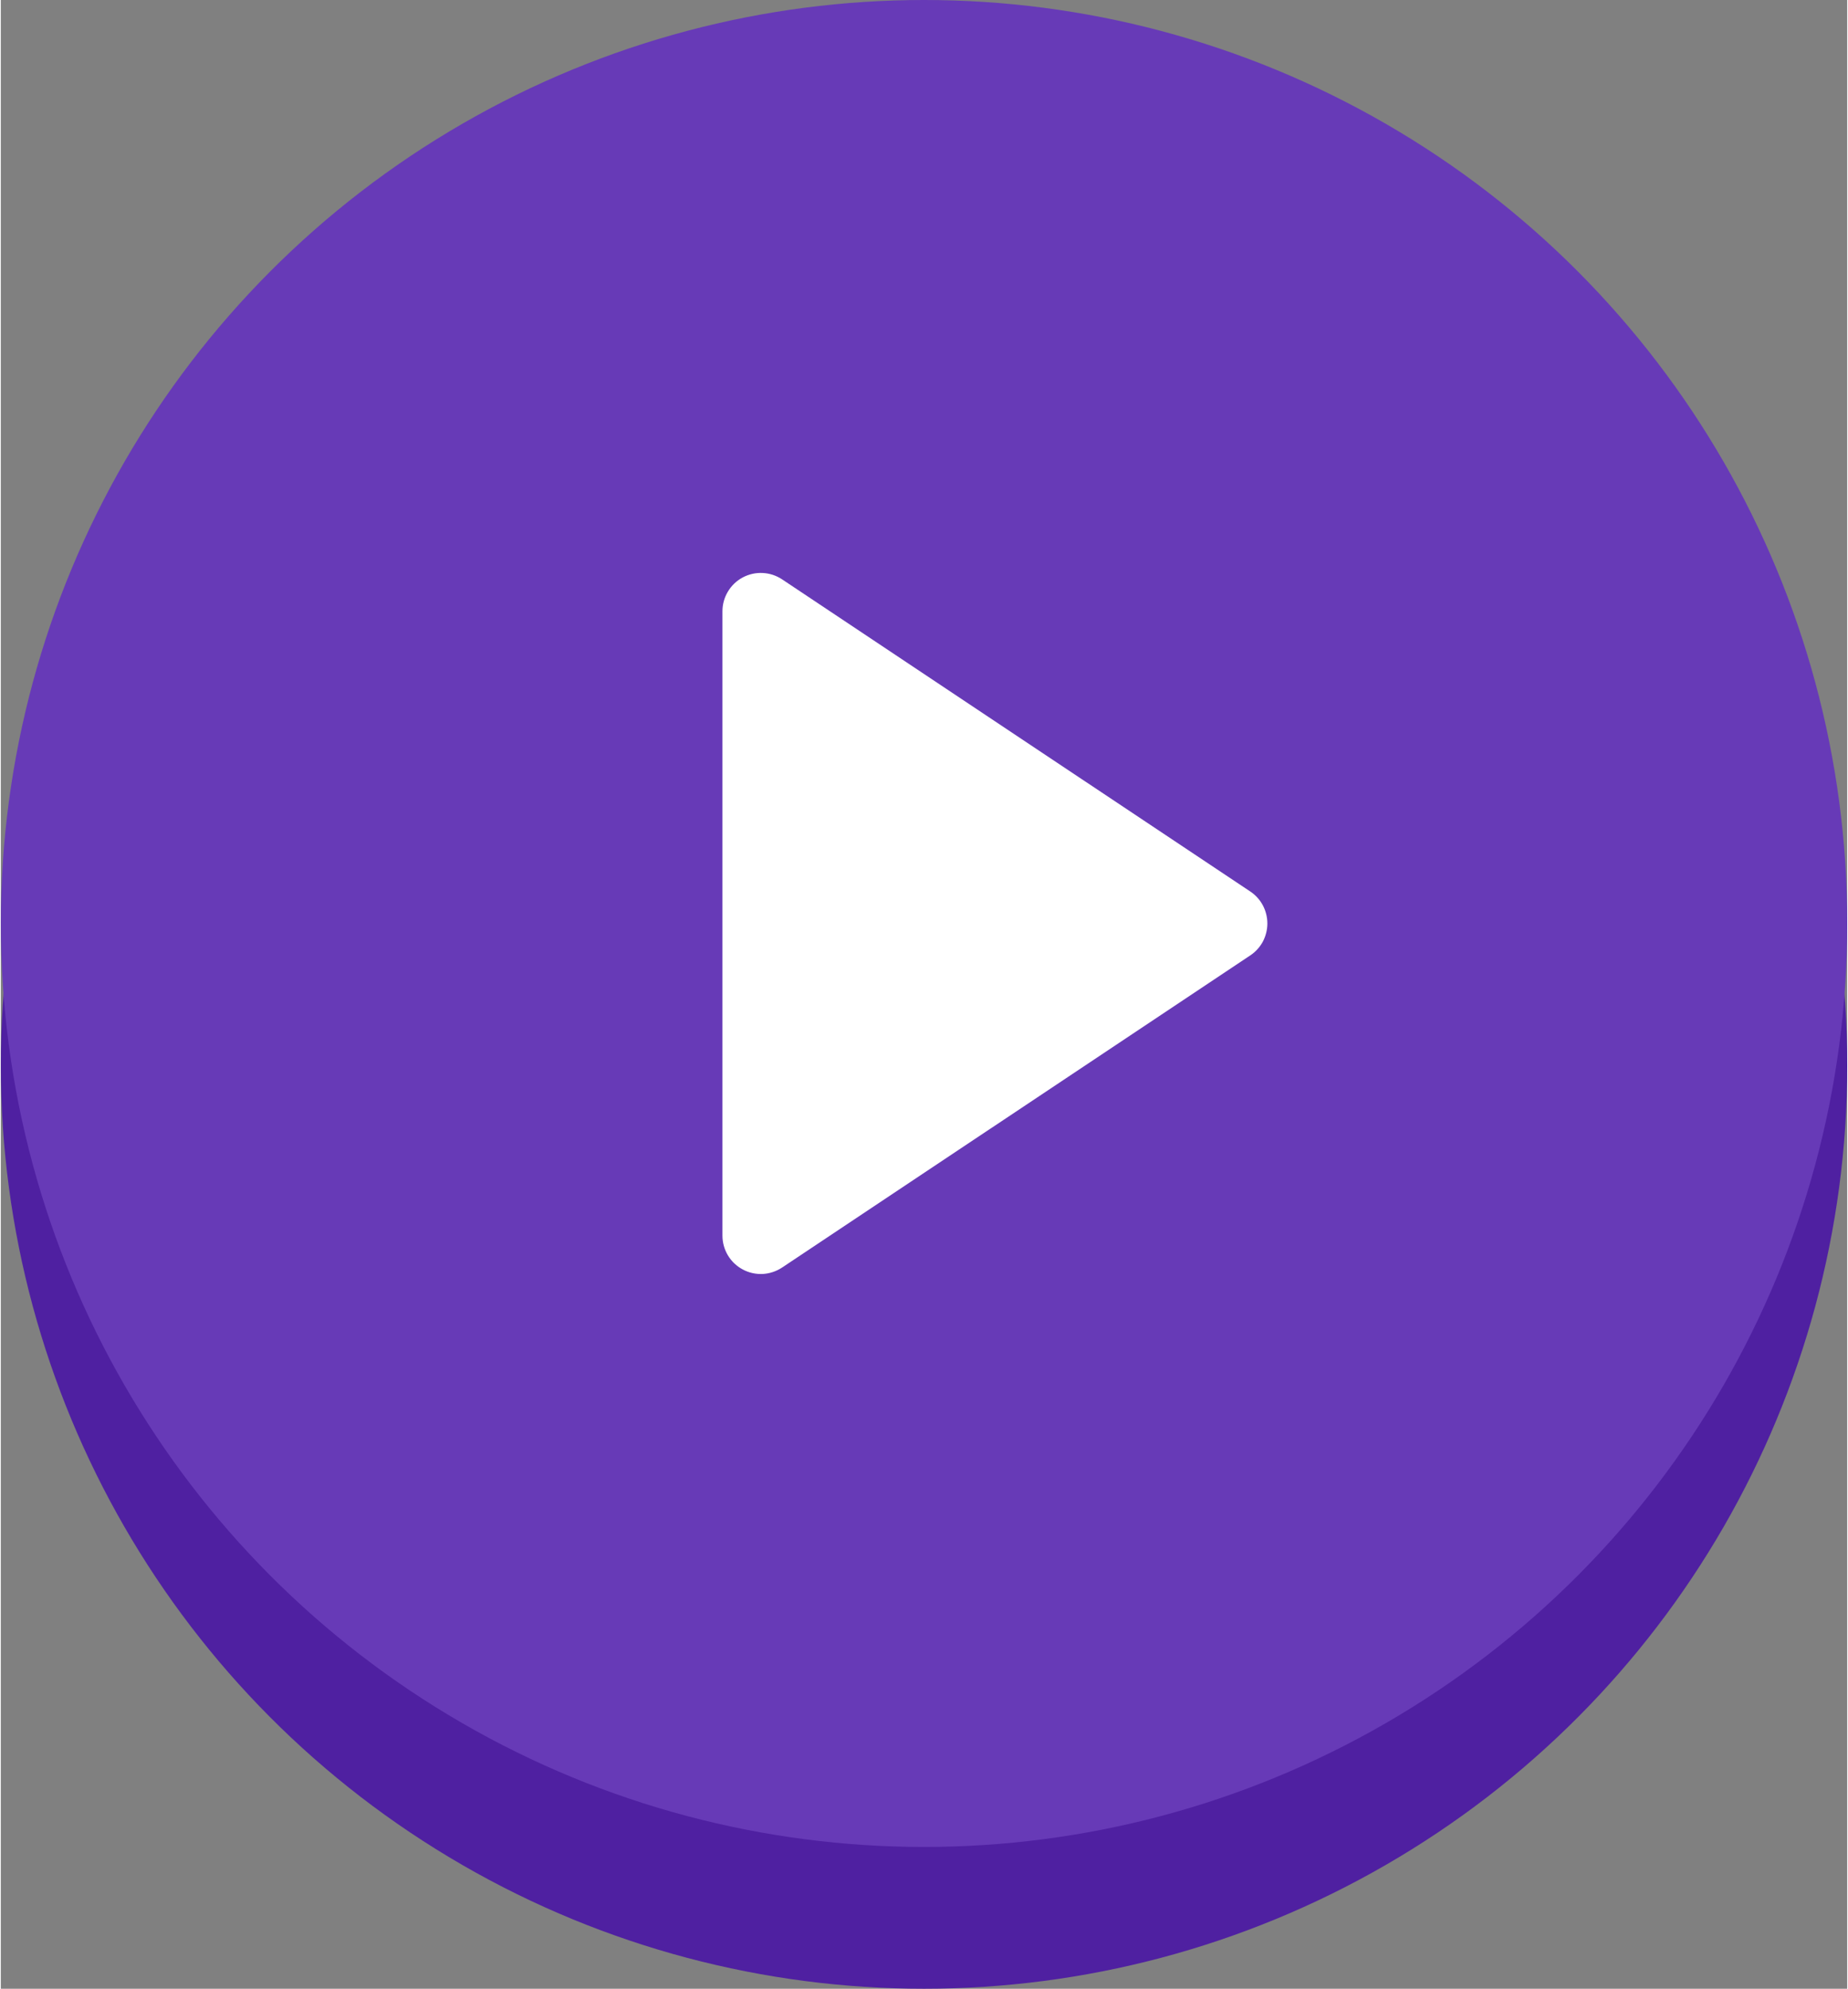
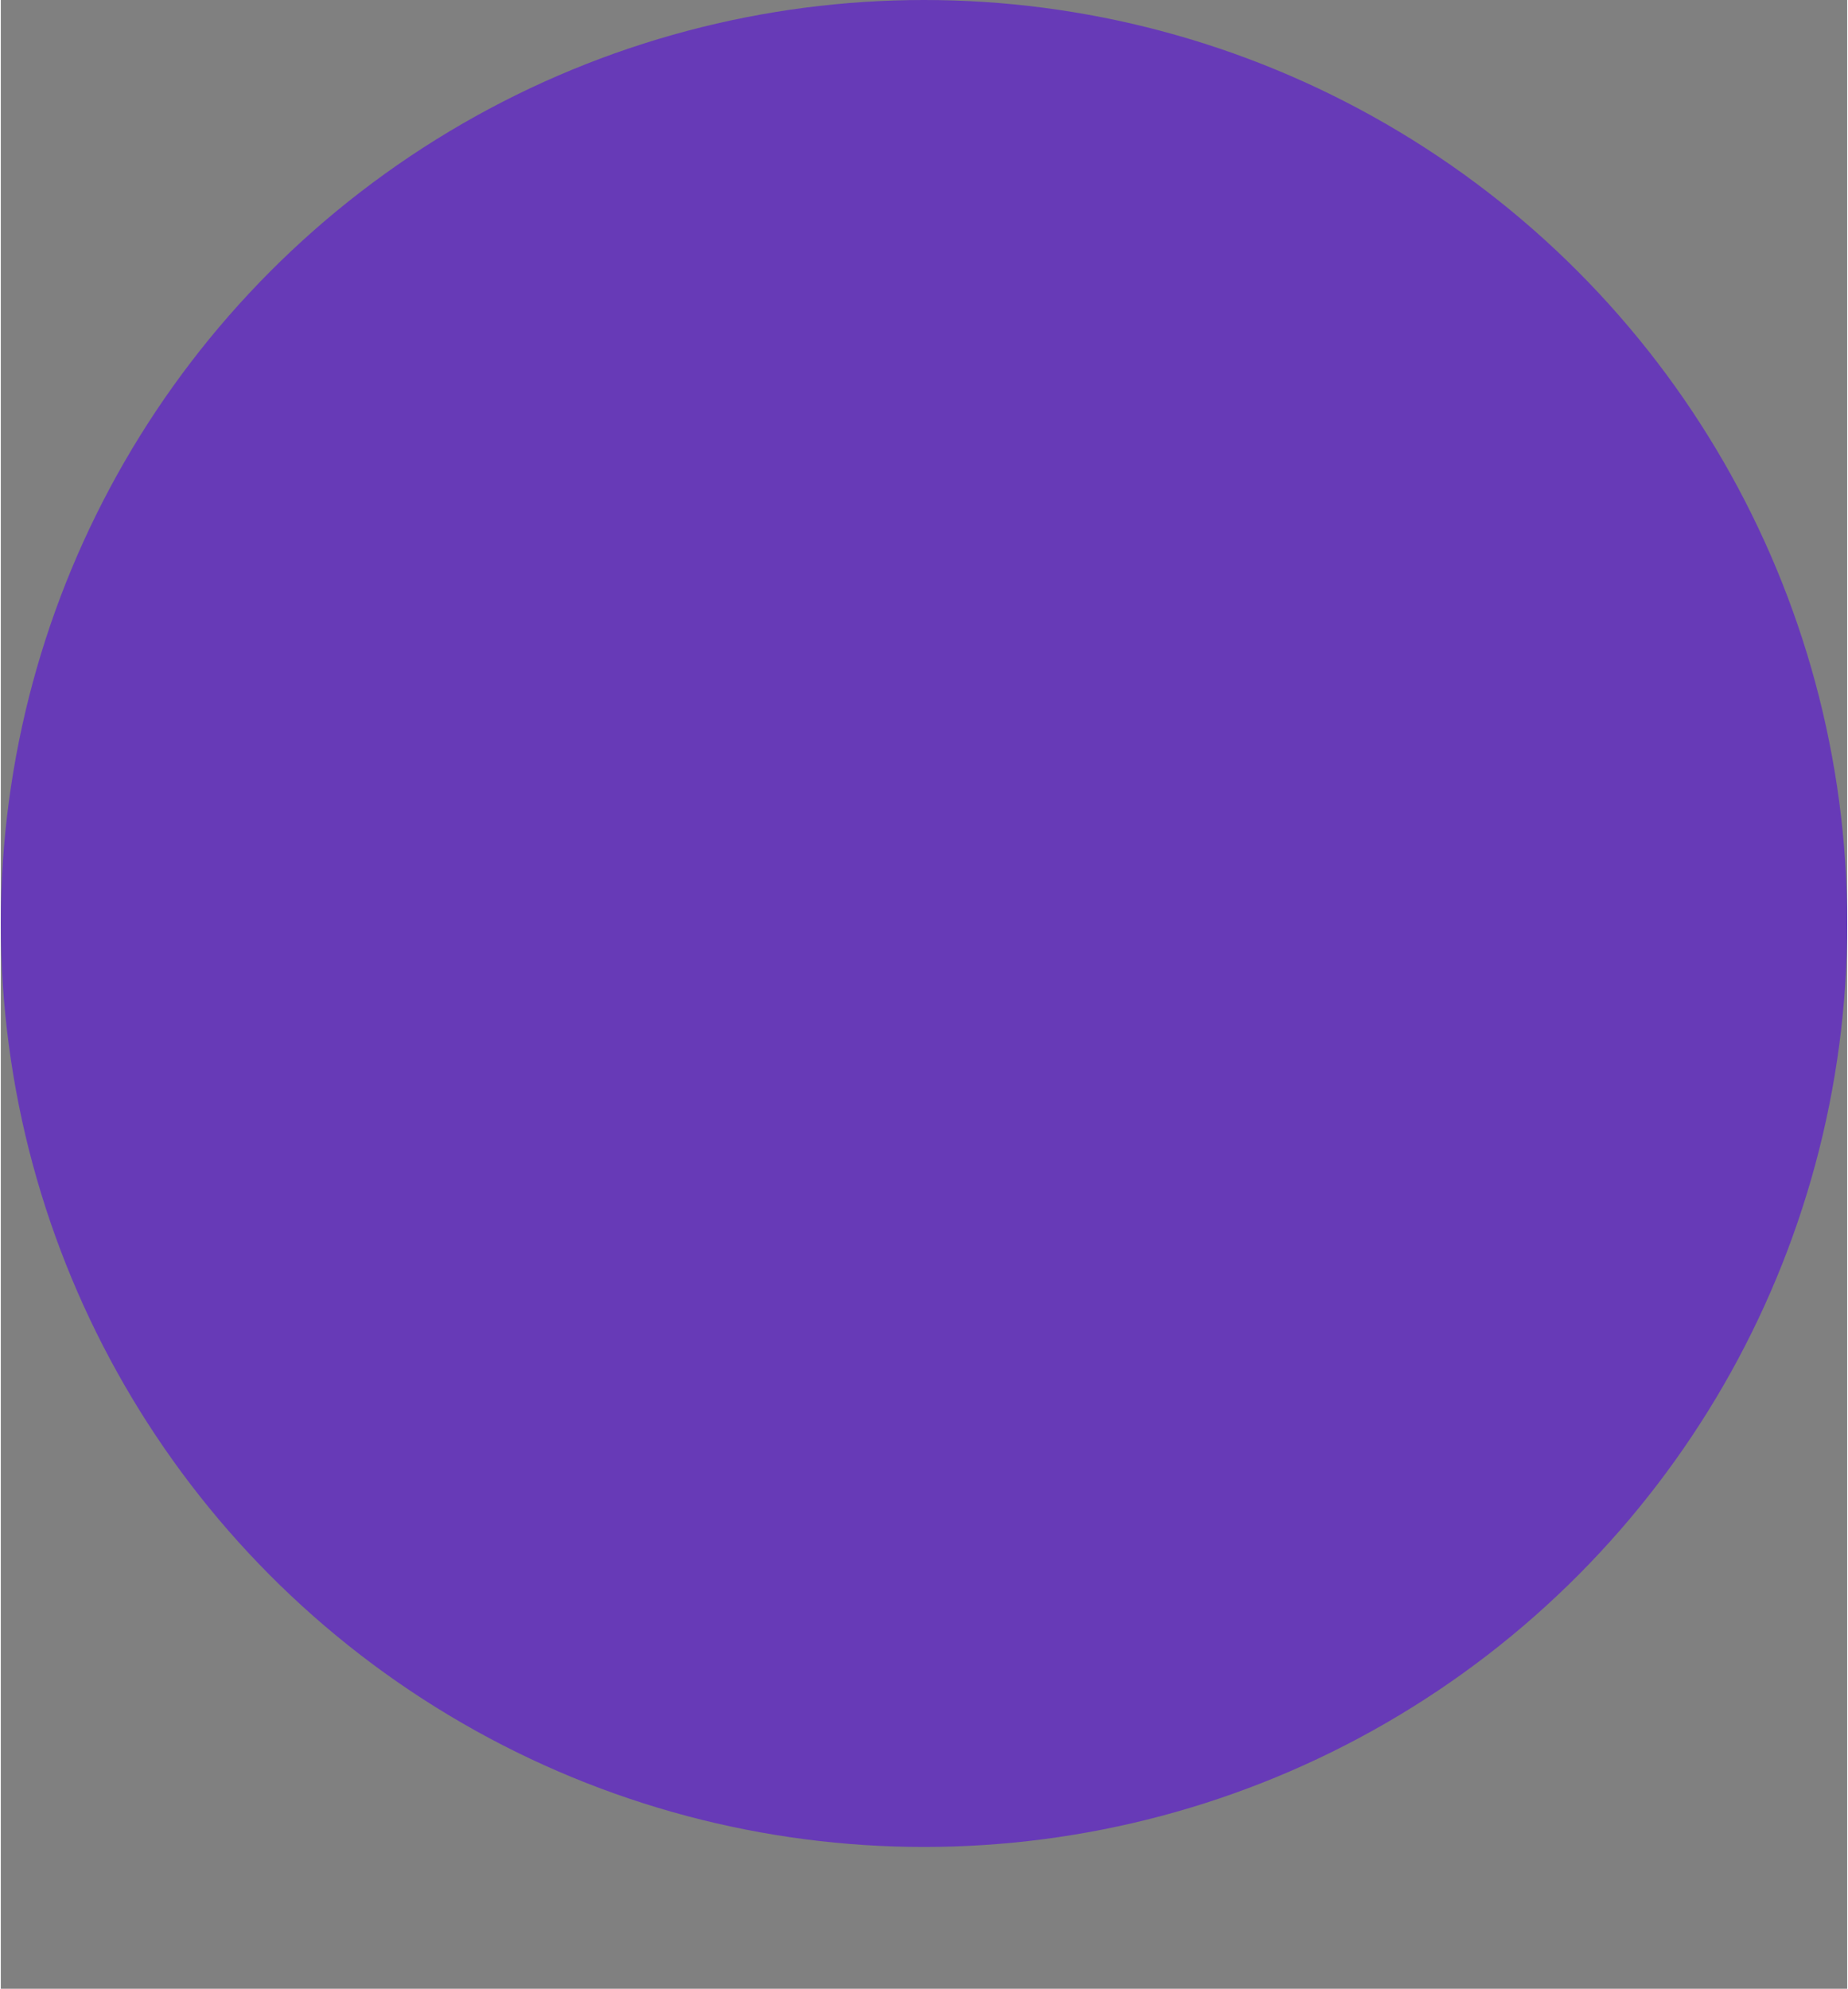
<svg xmlns="http://www.w3.org/2000/svg" xml:space="preserve" width="290px" height="312px" version="1.1" style="shape-rendering:geometricPrecision; text-rendering:geometricPrecision; image-rendering:optimizeQuality; fill-rule:evenodd; clip-rule:evenodd" viewBox="0 0 290.35 312.65">
  <rect x="0" y="0" width="290.35" height="312.65" fill="#808080" stroke="none" />
  <defs>
    <style type="text/css">
   
    .fil0 {fill:#4F20A1;fill-rule:nonzero}
    .fil1 {fill:#673AB7;fill-rule:nonzero}
    .fil2 {fill:white;fill-rule:nonzero}
   
  </style>
  </defs>
  <g id="Layer_x0020_1">
-     <circle class="fil0" cx="145.18" cy="167.47" r="145.18" />
    <circle class="fil1" cx="145.18" cy="145.18" r="145.18" />
-     <path class="fil2" d="M122.86 91.08c-0.91,-0.6 -1.96,-0.95 -3.05,-1 -1.09,-0.06 -2.18,0.19 -3.14,0.7 -0.96,0.51 -1.77,1.28 -2.33,2.22 -0.56,0.93 -0.86,2 -0.86,3.09l0 98.17c0,1.09 0.3,2.16 0.86,3.1 0.56,0.93 1.37,1.7 2.33,2.21 0.96,0.52 2.05,0.76 3.14,0.71 1.09,-0.06 2.14,-0.41 3.05,-1.01l73.62 -49.07c0.83,-0.55 1.51,-1.3 1.98,-2.17 0.46,-0.88 0.71,-1.86 0.71,-2.85 0,-1 -0.25,-1.98 -0.71,-2.85 -0.47,-0.88 -1.15,-1.63 -1.98,-2.18l-73.62 -49.07z" />
  </g>
</svg>